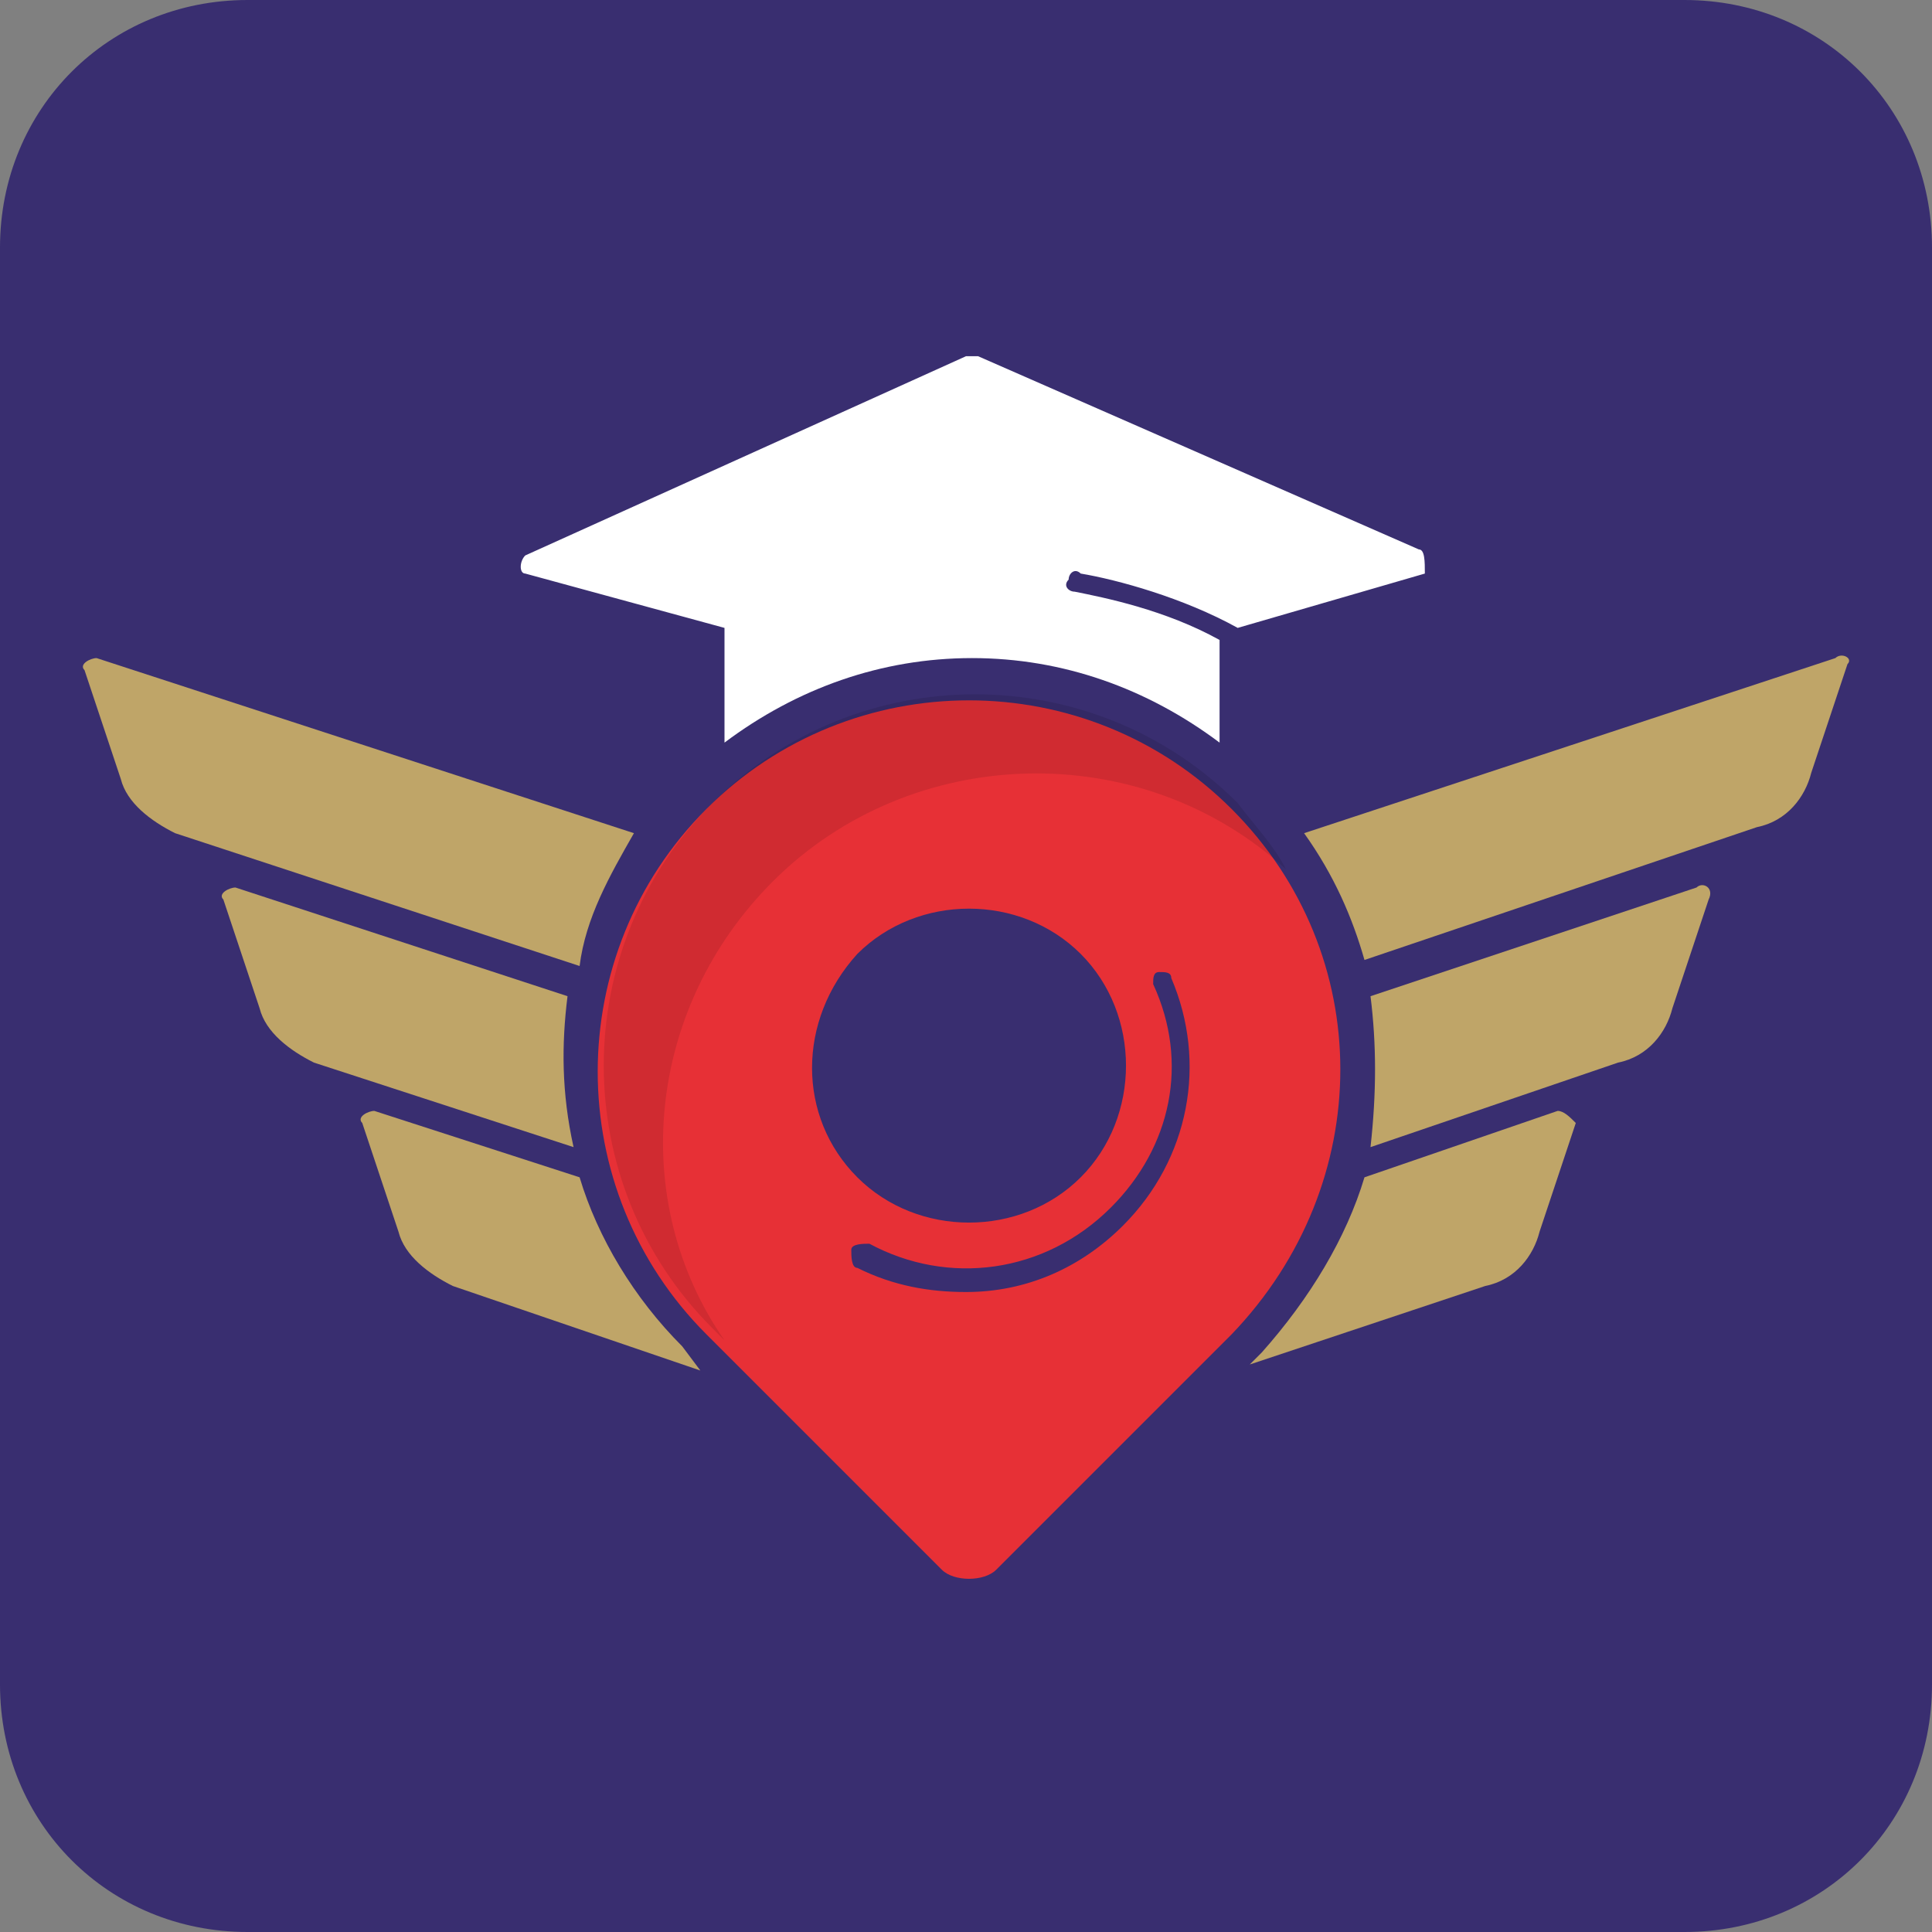
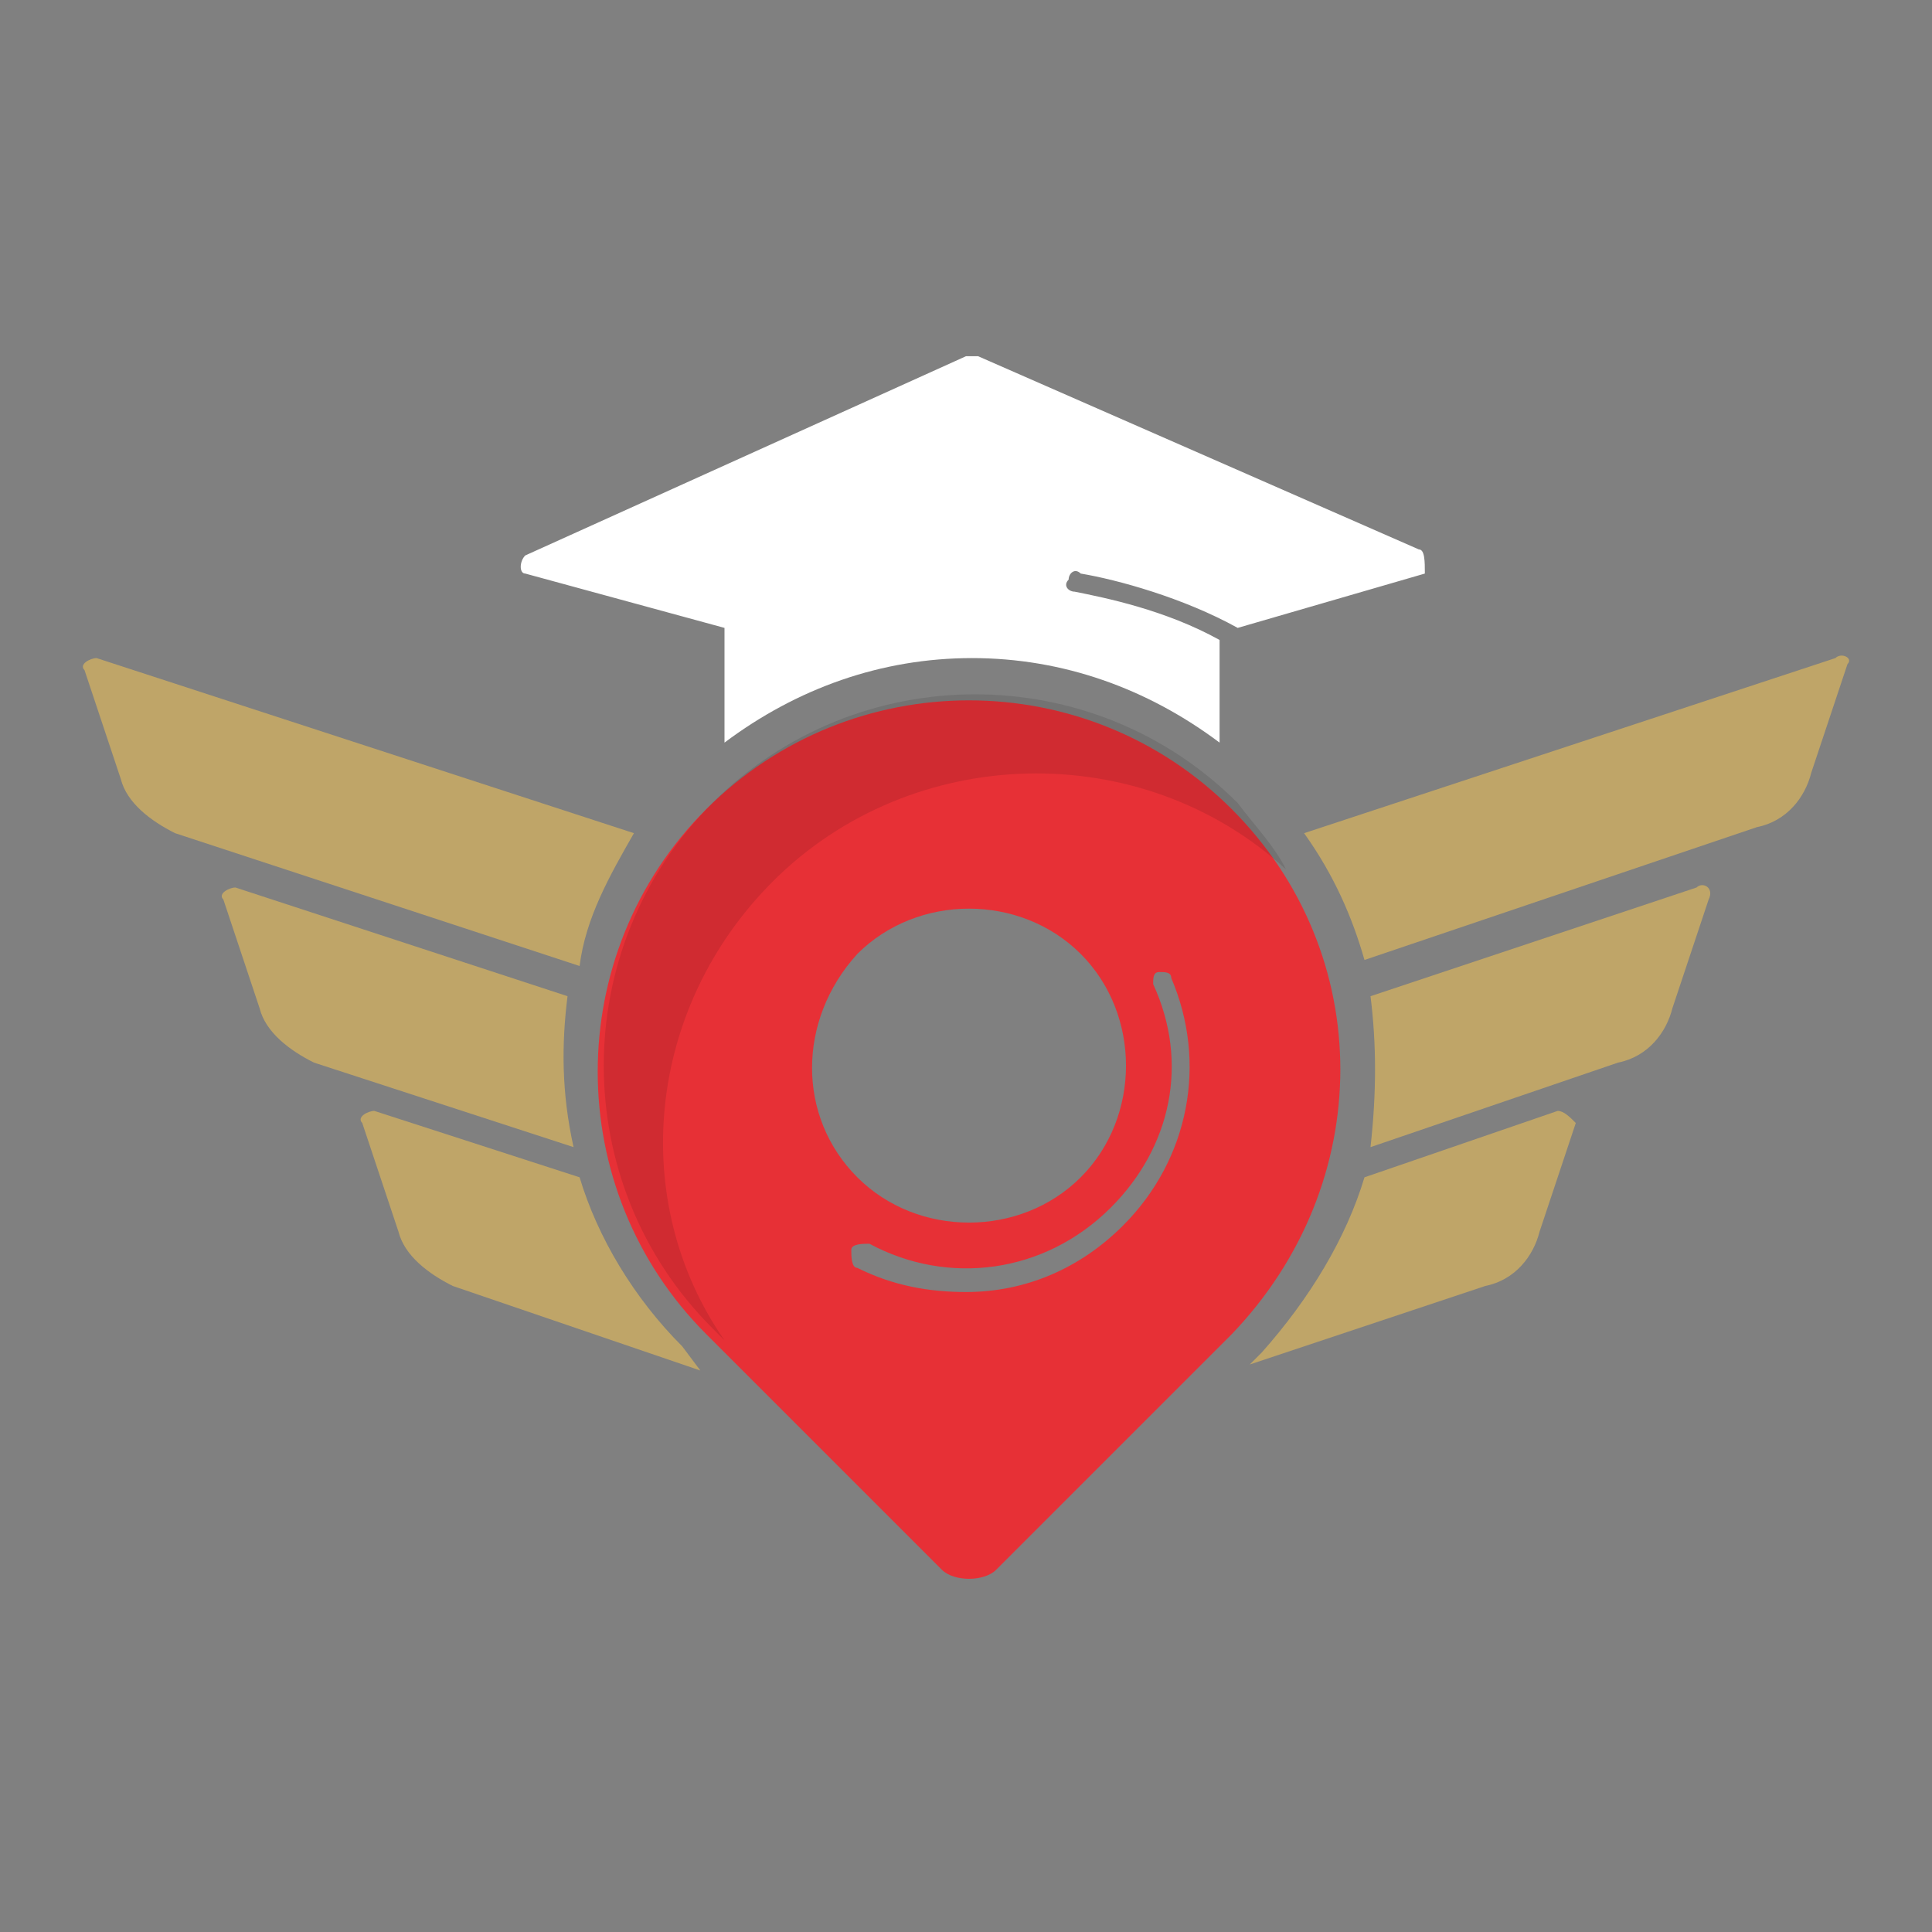
<svg xmlns="http://www.w3.org/2000/svg" version="1.1" id="Слой_1" x="0px" y="0px" viewBox="0 0 32 32" style="enable-background:new 0 0 32 32;" xml:space="preserve">
  <rect x="0" y="0" width="32" height="32" fill="#808080" stroke="none" />
  <style type="text/css"> .st0{fill:#392E70;} .st1{fill:#BFA568;} .st2{fill:#E73036;} .st3{opacity:0.1;} .st4{fill:#FFFFFF;} </style>
-   <path class="st0" d="M27.9,32H4.1C1.8,32,0,30.2,0,27.9V4.1C0,1.8,1.8,0,4.1,0h23.8C30.2,0,32,1.8,32,4.1v23.8 C32,30.2,30.2,32,27.9,32z" />
  <g>
    <path class="st1" d="M11.3,22.3c-0.8-0.8-1.4-1.8-1.7-2.8l-3.4-1.1c-0.1,0-0.3,0.1-0.2,0.2l0.6,1.8c0.1,0.4,0.5,0.7,0.9,0.9 l4.1,1.4L11.3,22.3z" />
    <path class="st1" d="M9.4,16.5l-5.5-1.8c-0.1,0-0.3,0.1-0.2,0.2l0.6,1.8c0.1,0.4,0.5,0.7,0.9,0.9l4.3,1.4 C9.3,18.1,9.3,17.3,9.4,16.5z" />
    <path class="st1" d="M10.5,13.8l-8.9-2.9c-0.1,0-0.3,0.1-0.2,0.2l0.6,1.8c0.1,0.4,0.5,0.7,0.9,0.9l6.7,2.2 C9.7,15.2,10.1,14.5,10.5,13.8z" />
    <path class="st1" d="M30.4,10.9l-8.8,2.9c0.5,0.7,0.8,1.4,1,2.1l6.5-2.2c0.5-0.1,0.8-0.5,0.9-0.9l0.6-1.8 C30.7,10.9,30.5,10.8,30.4,10.9z" />
-     <path class="st1" d="M28.1,14.7l-5.4,1.8c0.1,0.8,0.1,1.6,0,2.5l4.1-1.4c0.5-0.1,0.8-0.5,0.9-0.9l0.6-1.8 C28.4,14.7,28.2,14.6,28.1,14.7z" />
+     <path class="st1" d="M28.1,14.7l-5.4,1.8c0.1,0.8,0.1,1.6,0,2.5l4.1-1.4c0.5-0.1,0.8-0.5,0.9-0.9l0.6-1.8 C28.4,14.7,28.2,14.6,28.1,14.7" />
    <path class="st1" d="M25.8,18.4l-3.2,1.1c-0.3,1-0.9,2-1.7,2.9l-0.2,0.2l3.9-1.3c0.5-0.1,0.8-0.5,0.9-0.9l0.6-1.8 C26,18.5,25.9,18.4,25.8,18.4z" />
    <path class="st2" d="M20.4,13.4L20.4,13.4c-2.4-2.4-6.3-2.4-8.7,0h0c-2.4,2.4-2.4,6.3,0,8.7l3.9,3.9c0.2,0.2,0.7,0.2,0.9,0l3.9-3.9 C22.8,19.6,22.8,15.8,20.4,13.4z M14.2,15.8c1-1,2.7-1,3.7,0s1,2.7,0,3.7c-1,1-2.7,1-3.7,0C13.2,18.5,13.2,16.9,14.2,15.8z M18.6,20.3C17.9,21,17,21.4,16,21.4c-0.6,0-1.2-0.1-1.8-0.4c-0.1,0-0.1-0.2-0.1-0.3c0-0.1,0.2-0.1,0.3-0.1c1.3,0.7,2.9,0.5,4-0.6 c1-1,1.3-2.4,0.7-3.7c0-0.1,0-0.2,0.1-0.2c0.1,0,0.2,0,0.2,0.1C20,17.6,19.7,19.2,18.6,20.3z" />
    <path class="st3" d="M12.8,14.6L12.8,14.6c2.3-2.3,6.1-2.4,8.5-0.2c-0.2-0.4-0.5-0.7-0.8-1.1l0,0c-2.4-2.4-6.3-2.4-8.7,0h0 c-2.4,2.4-2.4,6.3,0,8.7l0.2,0.2C10.4,19.9,10.7,16.7,12.8,14.6z" />
    <path class="st4" d="M23.5,9.1l-7.3-3.2c-0.1,0-0.1,0-0.2,0L8.7,9.2c-0.1,0.1-0.1,0.3,0,0.3l3.3,0.9v1.9c1.2-0.9,2.6-1.4,4.1-1.4 c1.5,0,2.9,0.5,4.1,1.4v-1.7c-0.9-0.5-1.9-0.7-2.4-0.8c-0.1,0-0.2-0.1-0.1-0.2c0-0.1,0.1-0.2,0.2-0.1c0.6,0.1,1.7,0.4,2.6,0.9 l3.1-0.9C23.6,9.3,23.6,9.1,23.5,9.1z" />
  </g>
</svg>